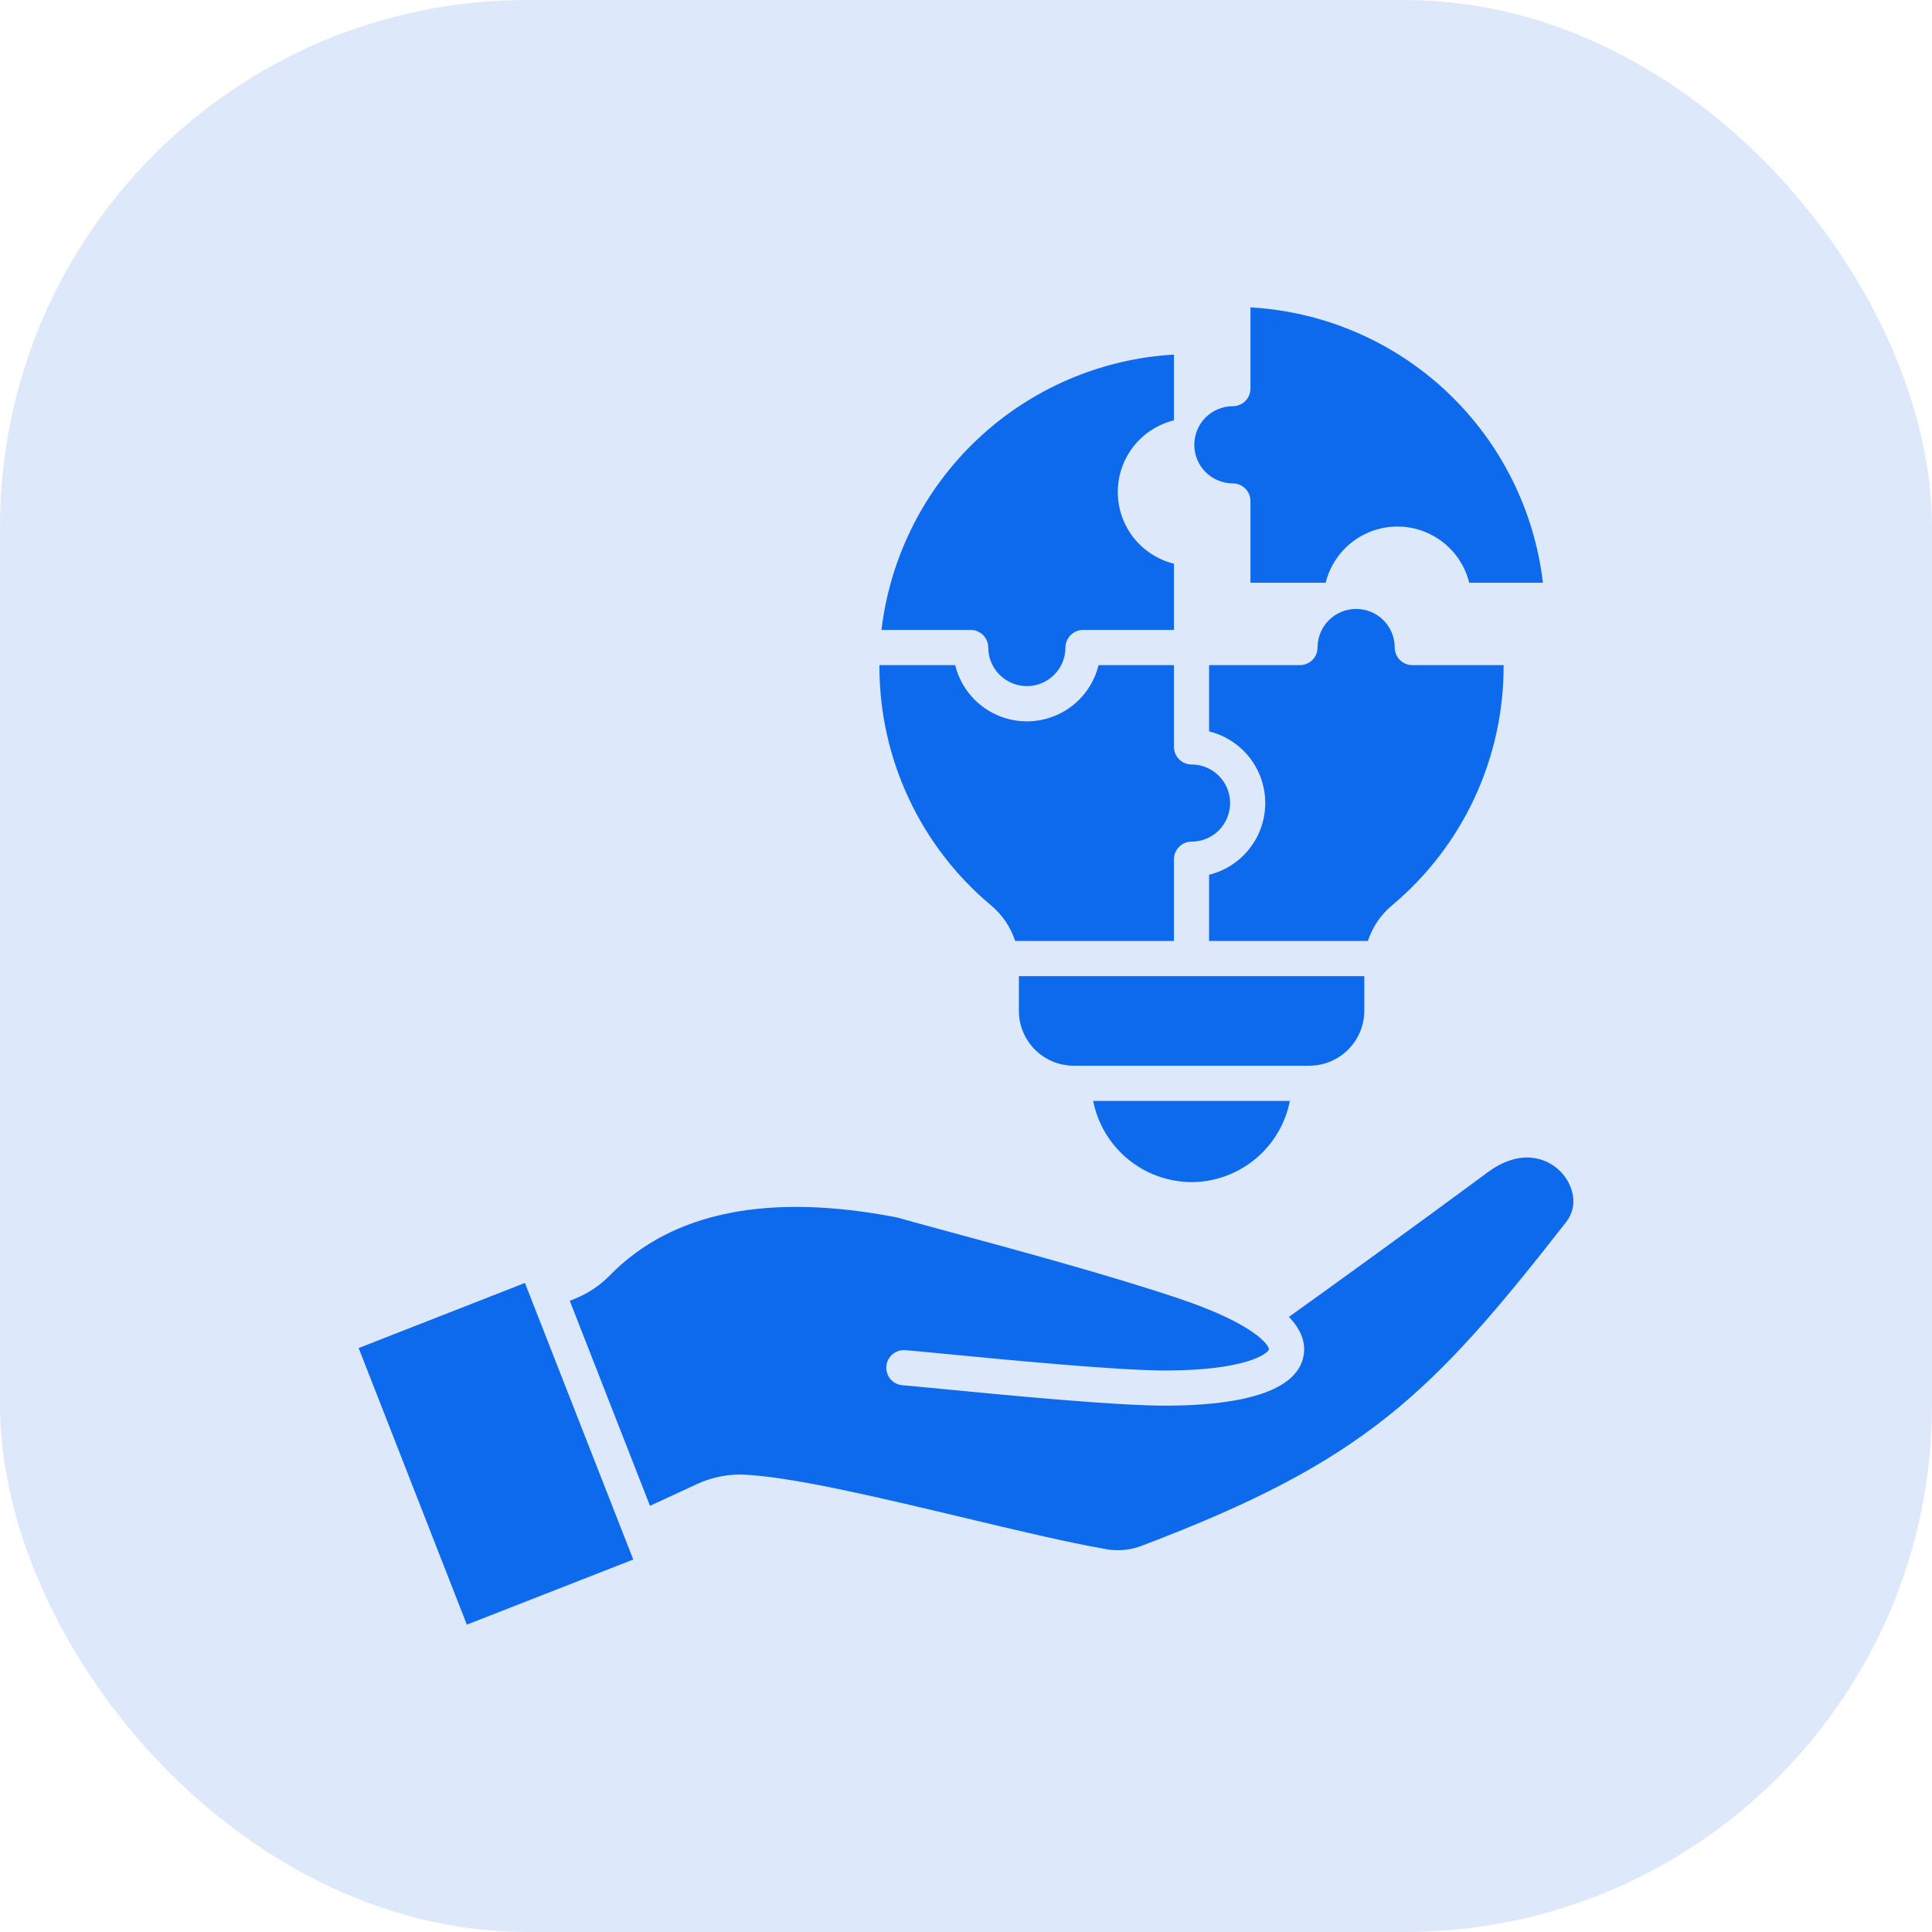
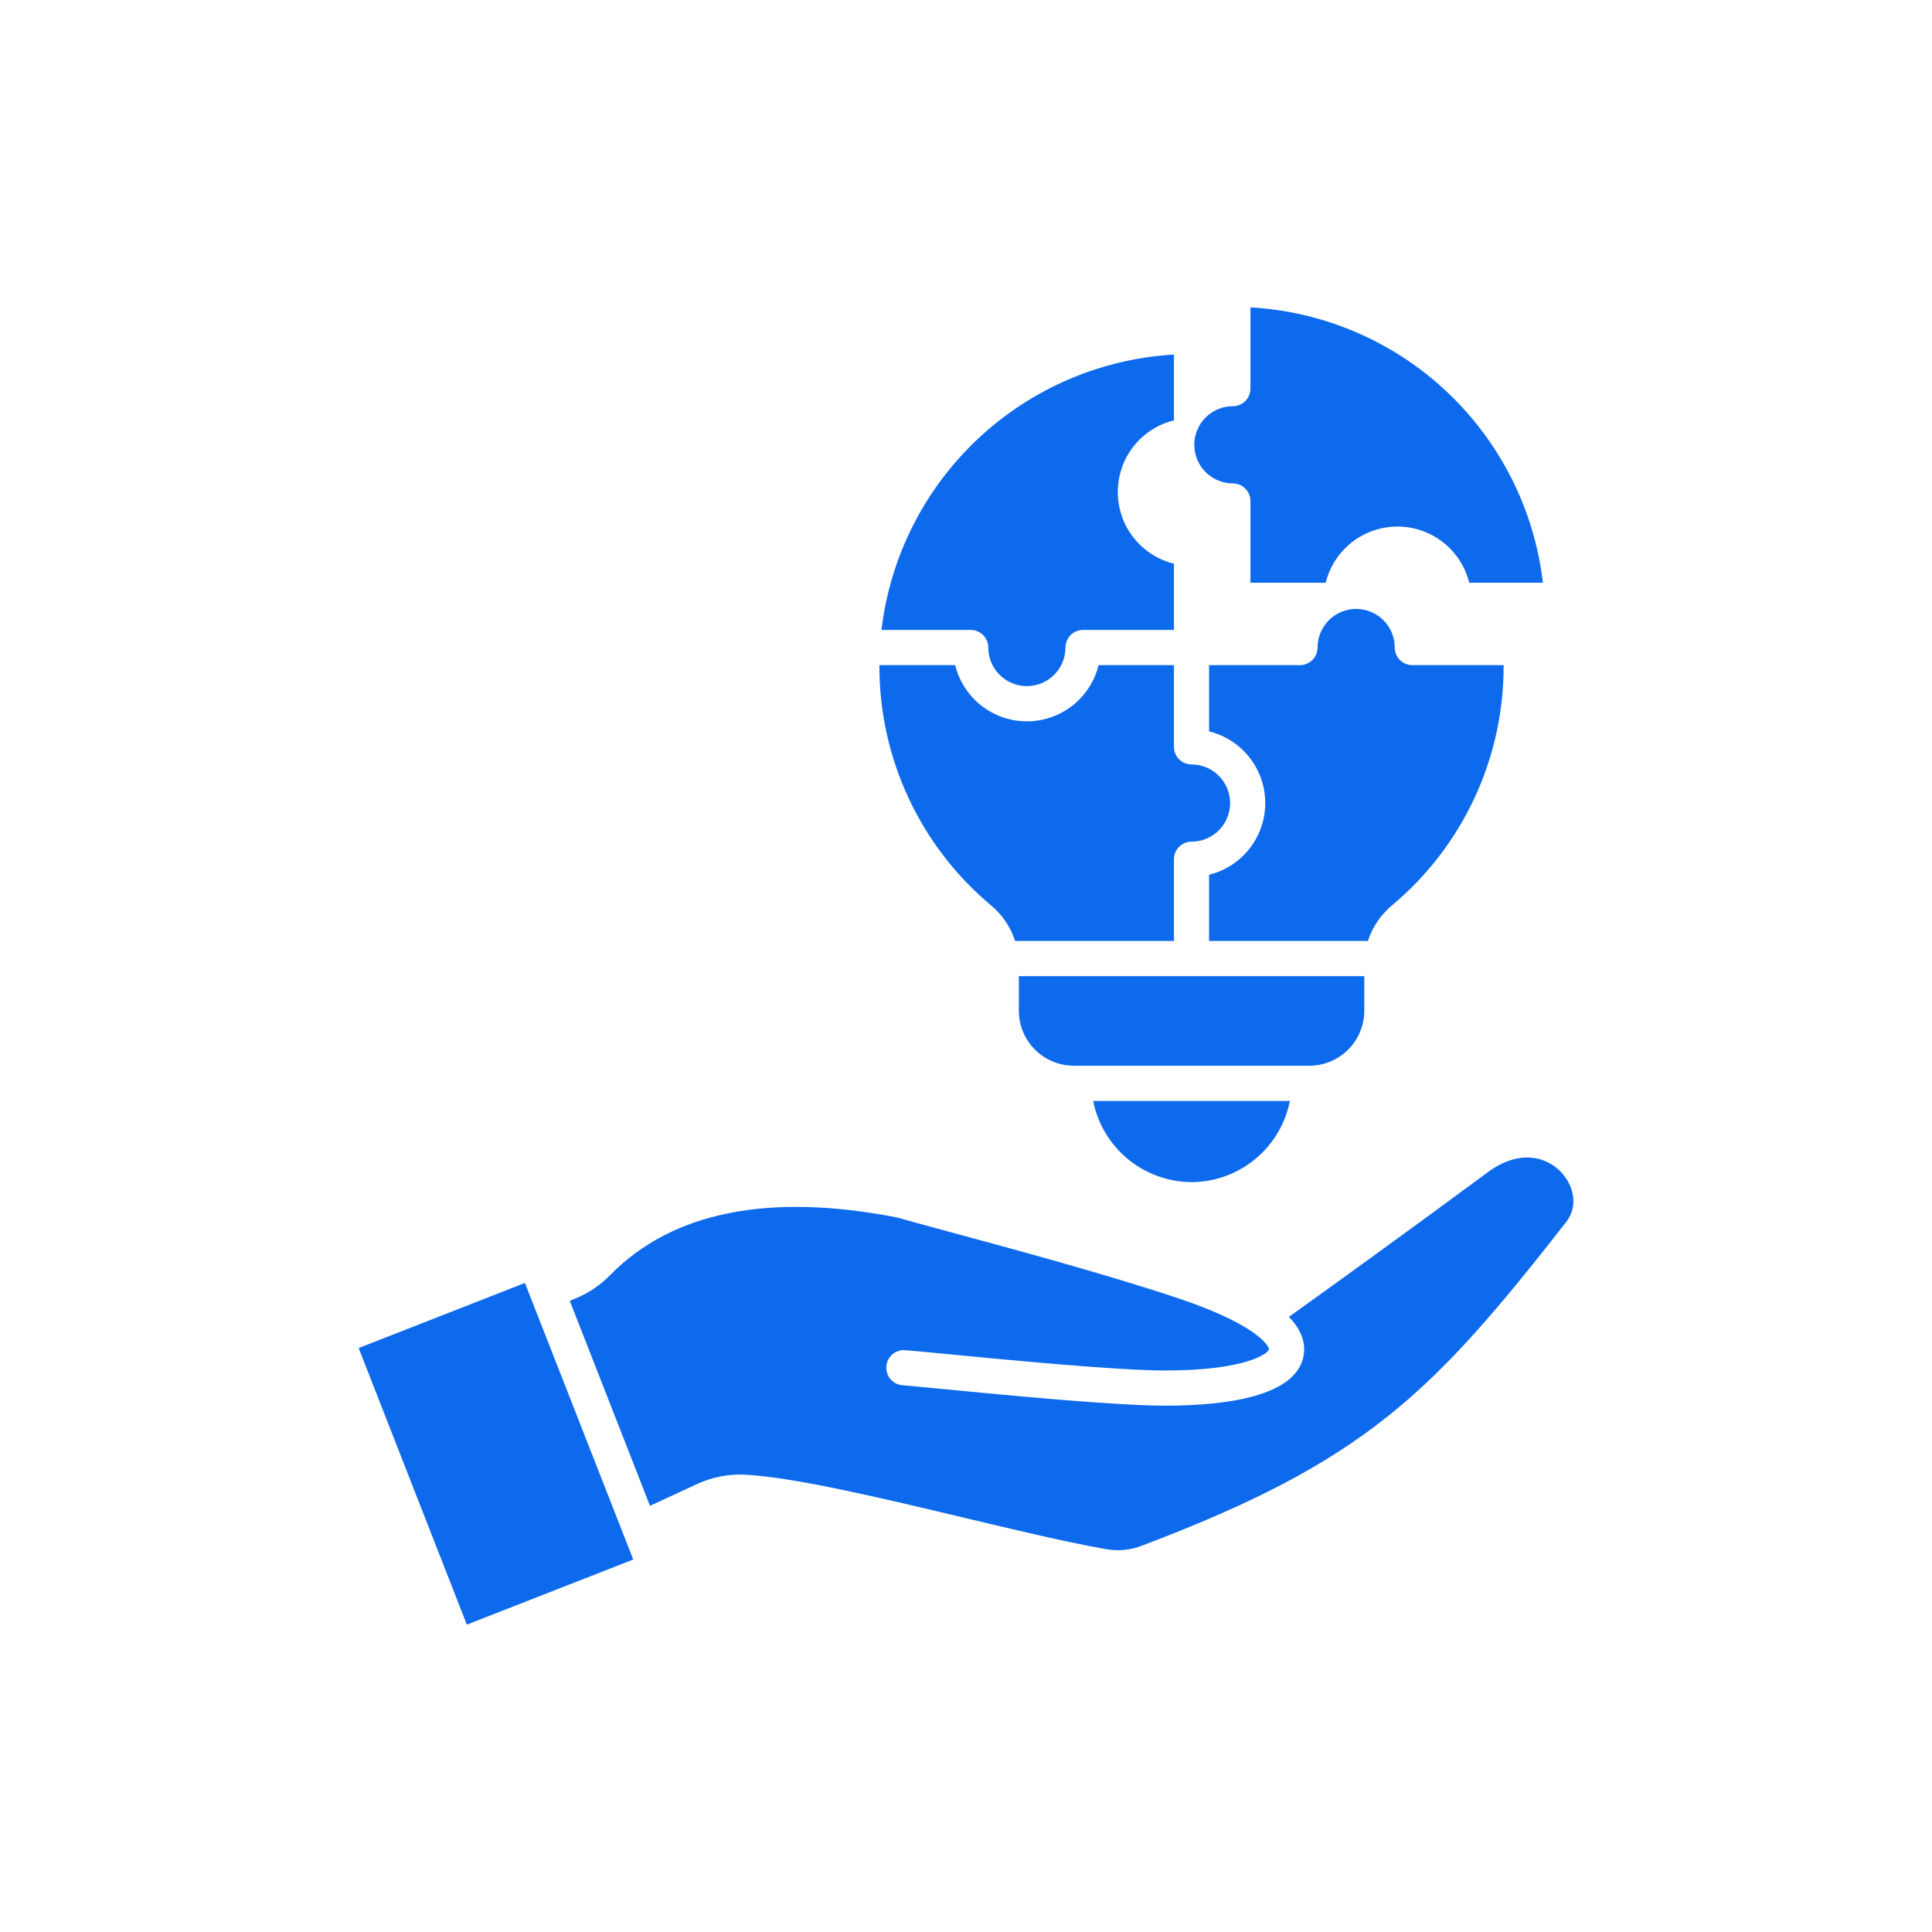
<svg xmlns="http://www.w3.org/2000/svg" width="44" height="44" viewBox="0 0 44 44" fill="none">
-   <rect width="44" height="44" rx="12" fill="#DDE9FA" />
  <path fill-rule="evenodd" clip-rule="evenodd" d="M10.632 37L8.168 30.701L11.955 29.218L14.422 35.517L10.632 37ZM20.431 27.727C17.507 27.158 15.311 27.599 13.899 29.035C13.673 29.269 13.401 29.453 13.099 29.575L12.976 29.625L14.803 34.294L15.862 33.804C16.223 33.634 16.621 33.559 17.018 33.588C18.153 33.658 20.078 34.118 21.943 34.562C23.156 34.852 24.306 35.126 25.173 35.278C25.455 35.332 25.747 35.305 26.014 35.199C31.093 33.276 32.615 31.739 35.665 27.835C35.971 27.445 35.816 26.965 35.542 26.683C35.208 26.342 34.597 26.167 33.878 26.701C32.003 28.085 30.438 29.215 29.354 29.991C29.625 30.272 29.738 30.563 29.691 30.861C29.537 31.81 27.898 32.012 26.553 32.013H26.54C25.39 32.013 22.92 31.774 21.439 31.631C21.036 31.592 20.714 31.561 20.554 31.548C20.501 31.544 20.45 31.529 20.403 31.506C20.356 31.482 20.315 31.449 20.28 31.409C20.246 31.369 20.22 31.323 20.204 31.272C20.188 31.222 20.182 31.17 20.186 31.117C20.19 31.065 20.204 31.014 20.228 30.967C20.252 30.92 20.285 30.878 20.325 30.844C20.365 30.81 20.411 30.784 20.461 30.768C20.511 30.751 20.564 30.745 20.617 30.749C20.784 30.763 21.108 30.793 21.518 30.833C22.885 30.965 25.428 31.212 26.54 31.212H26.55C28.377 31.21 28.875 30.826 28.9 30.732C28.903 30.635 28.569 30.152 26.861 29.577C25.28 29.044 23.046 28.439 21.565 28.039C21.073 27.905 20.68 27.799 20.431 27.727L20.431 27.727ZM27.136 26.922C26.607 26.919 26.094 26.734 25.686 26.397C25.278 26.06 24.998 25.592 24.896 25.073H29.376C29.274 25.593 28.995 26.061 28.586 26.398C28.178 26.735 27.665 26.92 27.136 26.922ZM29.817 24.271H24.455C24.123 24.271 23.805 24.139 23.57 23.905C23.336 23.67 23.204 23.352 23.204 23.02V22.231H31.071V23.02C31.07 23.352 30.938 23.67 30.703 23.905C30.468 24.139 30.149 24.271 29.817 24.271L29.817 24.271ZM27.536 15.148H29.606C29.659 15.148 29.711 15.137 29.759 15.117C29.808 15.097 29.852 15.067 29.889 15.03C29.926 14.993 29.956 14.949 29.976 14.9C29.996 14.852 30.006 14.8 30.006 14.747C30.006 14.514 30.099 14.29 30.264 14.125C30.428 13.96 30.652 13.868 30.885 13.868C31.118 13.868 31.342 13.96 31.507 14.125C31.672 14.29 31.764 14.514 31.764 14.747C31.764 14.8 31.775 14.852 31.795 14.9C31.815 14.949 31.844 14.993 31.881 15.03C31.919 15.067 31.963 15.097 32.011 15.117C32.06 15.137 32.112 15.148 32.164 15.148H34.244V15.172C34.245 16.21 34.018 17.235 33.58 18.175C33.142 19.115 32.503 19.948 31.708 20.614C31.449 20.828 31.257 21.111 31.153 21.43H27.536V19.922C27.901 19.832 28.226 19.622 28.457 19.326C28.689 19.03 28.815 18.665 28.815 18.289C28.815 17.913 28.689 17.548 28.457 17.252C28.226 16.956 27.901 16.747 27.536 16.657V15.148ZM27.136 17.41C27.03 17.41 26.928 17.367 26.853 17.292C26.778 17.217 26.736 17.115 26.736 17.009V15.148H25.019C24.929 15.513 24.719 15.838 24.424 16.07C24.128 16.302 23.762 16.428 23.387 16.428C23.01 16.428 22.645 16.302 22.349 16.07C22.053 15.838 21.844 15.513 21.754 15.148H20.028V15.172C20.027 16.21 20.253 17.235 20.692 18.175C21.13 19.115 21.769 19.948 22.564 20.614C22.823 20.828 23.015 21.111 23.119 21.43H26.736V19.569C26.736 19.463 26.778 19.361 26.853 19.286C26.928 19.21 27.03 19.168 27.136 19.168C27.369 19.168 27.593 19.076 27.758 18.911C27.922 18.746 28.015 18.522 28.015 18.289C28.015 18.056 27.922 17.832 27.758 17.668C27.593 17.503 27.369 17.41 27.136 17.41ZM26.736 12.838V14.346H24.669C24.616 14.346 24.564 14.356 24.515 14.376C24.466 14.396 24.422 14.426 24.384 14.463C24.347 14.5 24.317 14.544 24.297 14.593C24.276 14.642 24.266 14.694 24.265 14.747C24.265 14.98 24.173 15.204 24.008 15.368C23.843 15.533 23.62 15.626 23.387 15.626C23.153 15.626 22.93 15.533 22.765 15.368C22.6 15.204 22.507 14.98 22.507 14.747C22.507 14.641 22.465 14.539 22.39 14.464C22.315 14.389 22.213 14.346 22.107 14.346H20.075C20.272 12.685 21.047 11.146 22.265 10C23.483 8.853 25.066 8.172 26.736 8.075V9.573C26.371 9.663 26.046 9.873 25.814 10.168C25.583 10.464 25.457 10.829 25.457 11.205C25.457 11.581 25.583 11.947 25.814 12.242C26.046 12.538 26.371 12.748 26.736 12.838ZM33.46 13.271C33.37 12.906 33.16 12.582 32.864 12.35C32.567 12.118 32.202 11.992 31.826 11.992C31.45 11.992 31.084 12.118 30.788 12.35C30.492 12.582 30.282 12.906 30.192 13.271H28.478V11.41C28.478 11.304 28.436 11.202 28.361 11.127C28.286 11.052 28.184 11.009 28.078 11.009C27.962 11.009 27.848 10.986 27.742 10.942C27.635 10.898 27.538 10.833 27.456 10.752C27.375 10.67 27.31 10.573 27.266 10.466C27.222 10.36 27.199 10.245 27.199 10.13C27.199 10.015 27.222 9.9 27.266 9.794C27.31 9.687 27.375 9.59 27.456 9.508C27.538 9.427 27.635 9.362 27.742 9.318C27.848 9.274 27.962 9.251 28.078 9.251C28.184 9.251 28.286 9.208 28.361 9.133C28.436 9.058 28.478 8.956 28.478 8.85V7C30.149 7.095 31.733 7.775 32.951 8.922C34.169 10.07 34.944 11.61 35.139 13.271L33.46 13.271Z" fill="#0E6AED" />
</svg>